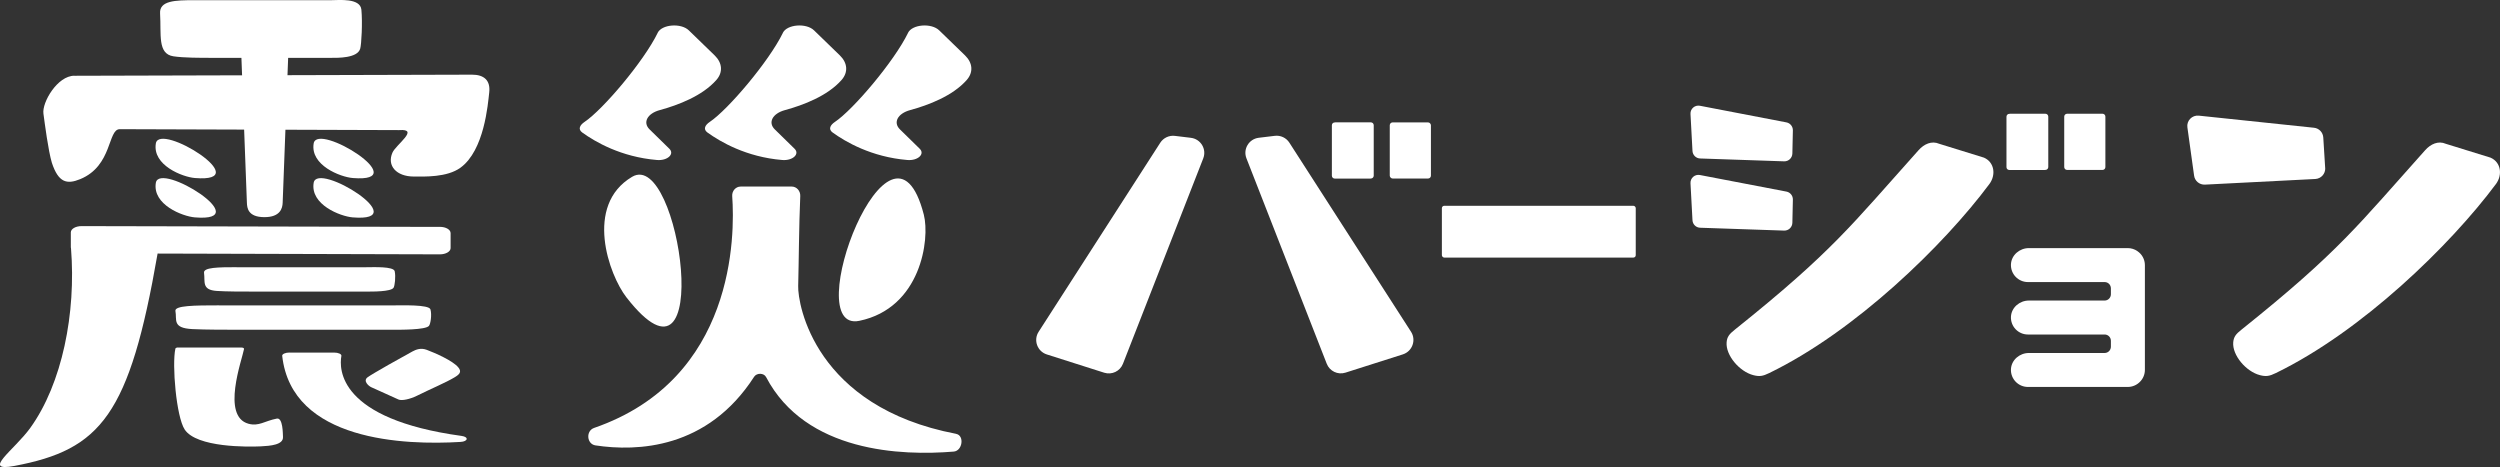
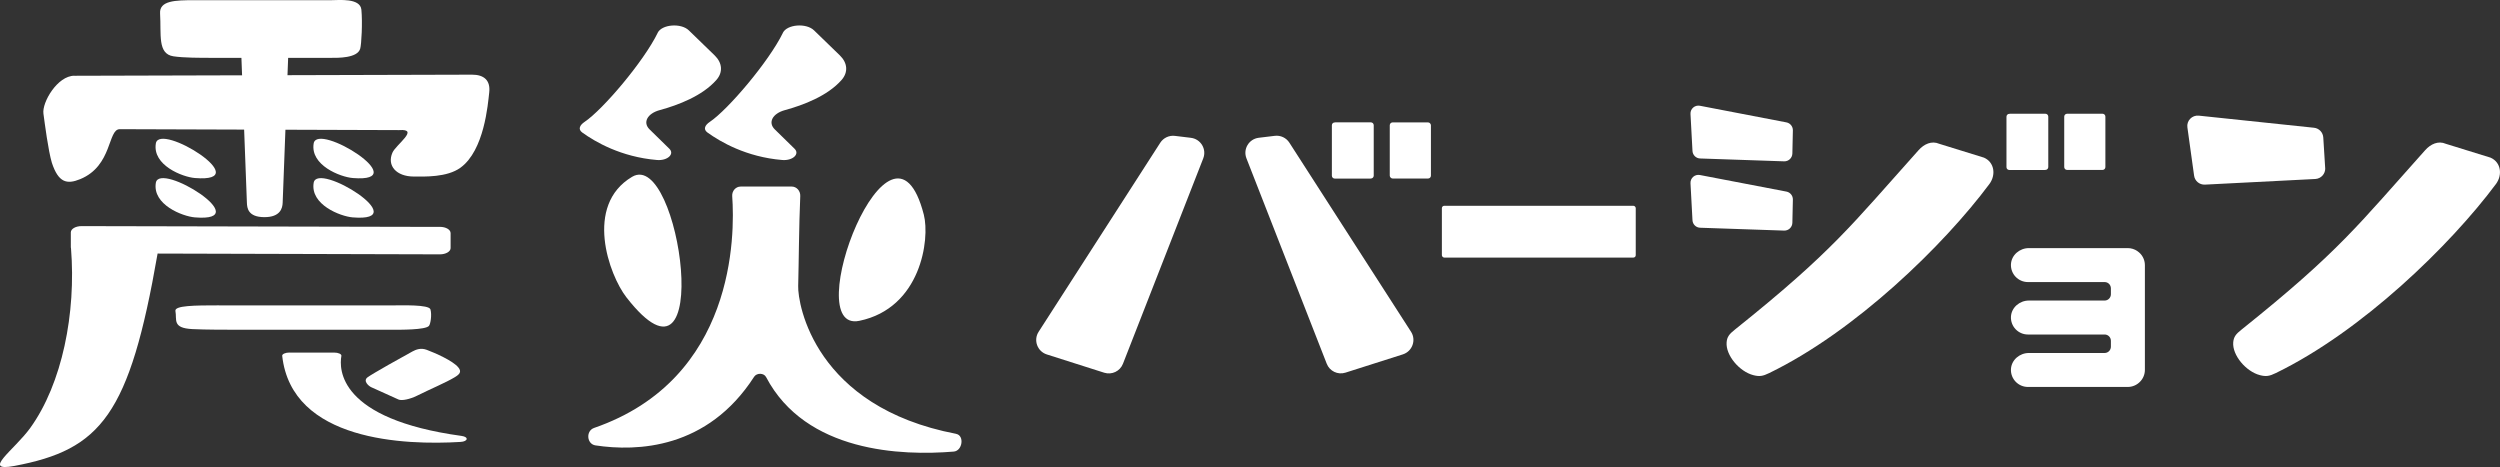
<svg xmlns="http://www.w3.org/2000/svg" id="_レイヤー_1" data-name="レイヤー 1" viewBox="0 0 541.1 101.09">
  <rect x="0" y="0" width="541.1" height="101.09" fill="#333333" stroke="none" />
  <defs>
    <style>
      .cls-1 {
        fill: #fff;
        stroke-width: 0px;
      }
    </style>
  </defs>
  <path class="cls-1" d="M257.77,29.83l-3.48-.42c-1.25-.15-2.47.42-3.16,1.48l-26.33,40.92c-1.17,1.81-.29,4.24,1.76,4.9l12.44,3.96c1.65.52,3.42-.32,4.05-1.93l17.38-44.46c.78-2-.54-4.19-2.67-4.45Z" />
  <path class="cls-1" d="M279.07,30.88c-.68-1.06-1.9-1.63-3.15-1.48l-3.48.42c-2.13.26-3.44,2.45-2.66,4.45l17.38,44.46c.63,1.61,2.4,2.45,4.04,1.93l12.44-3.96c2.05-.66,2.93-3.09,1.76-4.9l-26.33-40.92Z" />
  <path class="cls-1" d="M288.89,38.66h7.68s.07-.01.1-.02h.04c.34,0,.62-.28.62-.62v-10.92c0-.34-.28-.62-.62-.62h-7.68s-.07.01-.11.02h-.04c-.34,0-.61.27-.61.61v10.92c0,.34.27.62.61.62Z" />
  <rect class="cls-1" x="300.8" y="26.49" width="8.91" height="12.15" rx=".62" ry=".62" />
  <path class="cls-1" d="M442.67,36.78h.04c.34,0,.62-.28.62-.62v-10.92c0-.34-.27-.62-.62-.62h-7.67s-.07.01-.11.02h-.04c-.34,0-.61.28-.61.62v10.92c0,.34.27.61.61.61h7.68s.07-.01.11-.02Z" />
  <path class="cls-1" d="M462.61,54.34c-.59-.4-1.31-.64-2.07-.64h-21.41c-1.99,0-3.77,1.49-3.88,3.48-.11,2.12,1.58,3.87,3.67,3.87h16.61c.75,0,1.35.61,1.35,1.36v1.28c0,.75-.61,1.36-1.35,1.36h-16.4c-1.99,0-3.77,1.49-3.88,3.48-.11,2.12,1.58,3.87,3.67,3.87h16.61c.75,0,1.35.61,1.35,1.36v1.28c0,.75-.61,1.36-1.35,1.36h-16.4c-1.99,0-3.77,1.49-3.88,3.48-.11,2.12,1.58,3.87,3.67,3.87h21.62c1.02,0,1.94-.42,2.61-1.09.67-.66,1.09-1.59,1.09-2.6v-22.66c0-1.27-.64-2.39-1.62-3.04Z" />
  <path class="cls-1" d="M447.4,36.78h7.68c.34,0,.61-.28.61-.62v-10.92c0-.34-.27-.62-.61-.62h-7.68c-.34,0-.62.28-.62.62v10.92c0,.34.28.62.62.62Z" />
  <rect class="cls-1" x="312.08" y="44.54" width="41.96" height="11.21" rx=".51" ry=".51" />
  <path class="cls-1" d="M367.97,34.3l18.19.62c.95.03,1.75-.72,1.78-1.68l.11-5.03c.01-.83-.57-1.56-1.39-1.72l-18.73-3.6c-1.1-.21-2.1.66-2.04,1.77l.43,8.01c.05.89.76,1.6,1.65,1.63Z" />
  <path class="cls-1" d="M387.94,48.22l.11-5.03c.01-.84-.57-1.56-1.39-1.72l-18.73-3.59c-1.1-.21-2.1.66-2.04,1.78l.43,8.01c.05.89.76,1.59,1.65,1.62l18.19.62c.95.03,1.75-.72,1.78-1.68Z" />
  <path class="cls-1" d="M429.41,34.12l-9.69-3c-1.63-.71-3.28.06-4.46,1.38-14.48,16.15-18.51,21.84-39.75,38.83-1.22.97-1.7,1.56-1.8,2.75-.24,2.8,2.77,6.35,5.79,7.12,1.32.34,2.05.22,3.42-.45,18.65-9.04,37.77-27.65,47.65-40.9,1.48-1.98,1.11-4.74-1.16-5.73Z" />
  <path class="cls-1" d="M503.26,36.35l-.41-6.6c-.07-1.1-.92-1.99-2.01-2.1l-24.93-2.62c-1.46-.15-2.68,1.1-2.47,2.55l1.45,10.44c.16,1.16,1.18,2,2.35,1.94l23.89-1.22c1.25-.07,2.21-1.14,2.14-2.39Z" />
  <path class="cls-1" d="M539.05,34.12l-9.69-3c-1.62-.71-3.27.06-4.45,1.38-14.48,16.15-18.5,21.84-39.74,38.83-1.23.97-1.7,1.56-1.81,2.75-.24,2.8,2.78,6.35,5.79,7.12,1.32.34,2.05.22,3.42-.45,18.64-9.04,37.76-27.65,47.64-40.9,1.48-1.98,1.11-4.74-1.16-5.73Z" />
  <g>
-     <path class="cls-1" d="M38.53,75.22h13.72c.34,0,.6.14.57.31-.42,2.32-4.98,14.59.98,16.19,2.24.6,3.46-.6,6.11-1.12,1.34-.26,1.3,3.29,1.34,3.96.11,1.73-2.75,1.95-4.82,2.05-2.7.13-13.87.29-16.46-3.65-1.82-2.78-2.77-14.05-2.01-17.5.03-.14.28-.25.57-.25Z" />
    <path class="cls-1" d="M95.23,49.11l-77.59-.17c-1.28,0-2.31.61-2.31,1.35v.95h0s0,.07,0,.12v2.17c0,.08.02.16.04.24,1.12,13.98-1.91,29.27-8.82,38.85-3.44,4.77-10.69,9.59-3.46,8.23,18.79-3.53,24.95-11.02,31.02-45.97l61.11.17c1.28,0,2.31-.61,2.31-1.35v-3.25c0-.75-1.03-1.35-2.31-1.35Z" />
    <path class="cls-1" d="M86.25,86.47l-5.89-2.66c-.58-.26-1.85-1.37-.8-2.15,1.01-.76,7.64-4.47,9.69-5.58.78-.42,1.83-.85,3.12-.36,1.81.68,5.63,2.34,6.83,3.8.82.99.21,1.54-.83,2.16-1.9,1.14-5.01,2.43-8.2,4.01-1.38.68-3.2,1.11-3.92.78Z" />
    <path class="cls-1" d="M42.09.04h29.64c1.58,0,6.25-.52,6.49,2.06.26,2.79.02,7.49-.26,8.45-.61,2.07-4.92,1.97-6.23,1.97h-25.8c-2.59,0-6.18,0-8.38-.33-3.5-.52-2.62-4.76-2.9-9.27C34.47.13,37.91.04,42.09.04Z" />
-     <path class="cls-1" d="M51.21,57.84h28.07c1.5,0,5.91-.22,6.15.87.25,1.18.02,3.17-.25,3.57-.57.88-4.66.83-5.9.83h-24.43c-2.46,0-5.85,0-7.94-.14-3.31-.22-2.48-2.01-2.75-3.92-.17-1.18,3.09-1.22,7.05-1.22Z" />
    <path class="cls-1" d="M47.41,66.1h37.54c2,0,7.91-.22,8.22.87.33,1.18.02,3.17-.33,3.57-.77.88-6.23.83-7.89.83h-32.68c-3.29,0-7.83,0-10.62-.14-4.43-.22-3.32-2.01-3.68-3.92-.22-1.18,4.14-1.22,9.44-1.22Z" />
    <path class="cls-1" d="M16.09,16.4l86.08-.24c2.59,0,4.01,1.23,3.72,3.83-.29,2.6-1.07,12.56-6.23,16.31-2.91,2.12-7.81,1.92-10.14,1.91-3.71-.02-5.82-2.33-4.58-5.17.77-1.76,5.94-5.21,1.47-4.88l-60.49-.2c-2.64,0-1.54,7.92-8.55,10.81-2.91,1.2-4.72.75-6.14-3.52-.8-2.68-1.54-8.53-1.83-10.65-.34-2.42,3.02-8.21,6.7-8.21Z" />
    <path class="cls-1" d="M62.45,10.33c.06-1.5-.71-2.77-1.69-2.77h-6.9c-.97,0-1.74,1.27-1.69,2.77l1.27,33.56c.04,1.12.23,3.09,3.75,3.11,3.52.02,3.95-1.98,3.99-3.11l1.27-33.56Z" />
    <path class="cls-1" d="M33.73,31.05c-.77,4.72,5.77,7.26,8.44,7.48,13.64,1.13-7.67-12.2-8.44-7.48Z" />
    <path class="cls-1" d="M136.81,38.27c-10.41,6.17-5.01,21.24-1.21,26.11,19.38,24.86,11.62-32.28,1.21-26.11Z" />
    <path class="cls-1" d="M185.99,69.44c13.31-2.76,15.33-17.63,13.96-22.98-7.01-27.31-27.27,25.74-13.96,22.98Z" />
    <path class="cls-1" d="M33.73,39.57c-.77,4.72,5.77,7.26,8.44,7.48,13.64,1.13-7.67-12.2-8.44-7.48Z" />
    <path class="cls-1" d="M67.89,31.05c-.77,4.72,5.77,7.26,8.44,7.48,13.64,1.13-7.67-12.2-8.44-7.48Z" />
    <path class="cls-1" d="M67.89,39.57c-.77,4.72,5.77,7.26,8.44,7.48,13.64,1.13-7.67-12.2-8.44-7.48Z" />
    <path class="cls-1" d="M62.67,76.31h9.64c.92,0,1.65.33,1.58.72-.52,2.89-.61,13.67,26.02,17.32,1.59.22,1.4,1.21-.25,1.3-11.95.72-36.53-.1-38.58-18.64-.04-.38.69-.71,1.59-.71Z" />
    <path class="cls-1" d="M206.95,93.9c-30.6-5.84-34.3-28.03-34.19-31.98.14-5.26.16-12.79.45-19.49.05-1.11-.79-2.05-1.83-2.05h-11.08c-1.06,0-1.9.95-1.82,2.08.6,8.36.7,39.58-29.89,50.16-1.83.63-1.61,3.49.29,3.78,9.01,1.36,24.25.81,34.34-14.85.57-.88,2.11-.86,2.59.06,8.59,16.35,29.42,17.06,40.62,16.13,1.9-.16,2.35-3.48.52-3.83Z" />
    <path class="cls-1" d="M142.35,7.11c-3.03,6.22-11.89,16.64-15.82,19.27-1.02.68-1.49,1.58-.52,2.29,2.79,2.02,8.41,5.31,16.19,5.96,2.25.19,3.86-1.27,2.68-2.43l-4.28-4.19c-1.54-1.5-.49-3.45,2.2-4.18,3.98-1.08,9.23-3.08,12.25-6.52,1.48-1.68,1.29-3.71-.37-5.32-1.56-1.52-3.69-3.58-5.59-5.42-1.69-1.64-5.85-1.31-6.75.54Z" />
    <path class="cls-1" d="M169.45,7.11c-3.03,6.22-11.89,16.64-15.82,19.27-1.02.68-1.49,1.58-.52,2.29,2.79,2.02,8.41,5.31,16.19,5.96,2.25.19,3.86-1.27,2.68-2.43l-4.28-4.19c-1.54-1.5-.49-3.45,2.2-4.18,3.98-1.08,9.23-3.08,12.25-6.52,1.48-1.68,1.29-3.71-.37-5.32-1.56-1.52-3.69-3.58-5.59-5.42-1.69-1.64-5.85-1.31-6.75.54Z" />
-     <path class="cls-1" d="M196.54,7.11c-3.03,6.22-11.89,16.64-15.82,19.27-1.02.68-1.49,1.58-.52,2.29,2.79,2.02,8.41,5.31,16.19,5.96,2.25.19,3.86-1.27,2.68-2.43l-4.28-4.19c-1.54-1.5-.49-3.45,2.2-4.18,3.98-1.08,9.23-3.08,12.25-6.52,1.48-1.68,1.29-3.71-.37-5.32-1.56-1.52-3.69-3.58-5.59-5.42-1.69-1.64-5.85-1.31-6.75.54Z" />
  </g>
</svg>